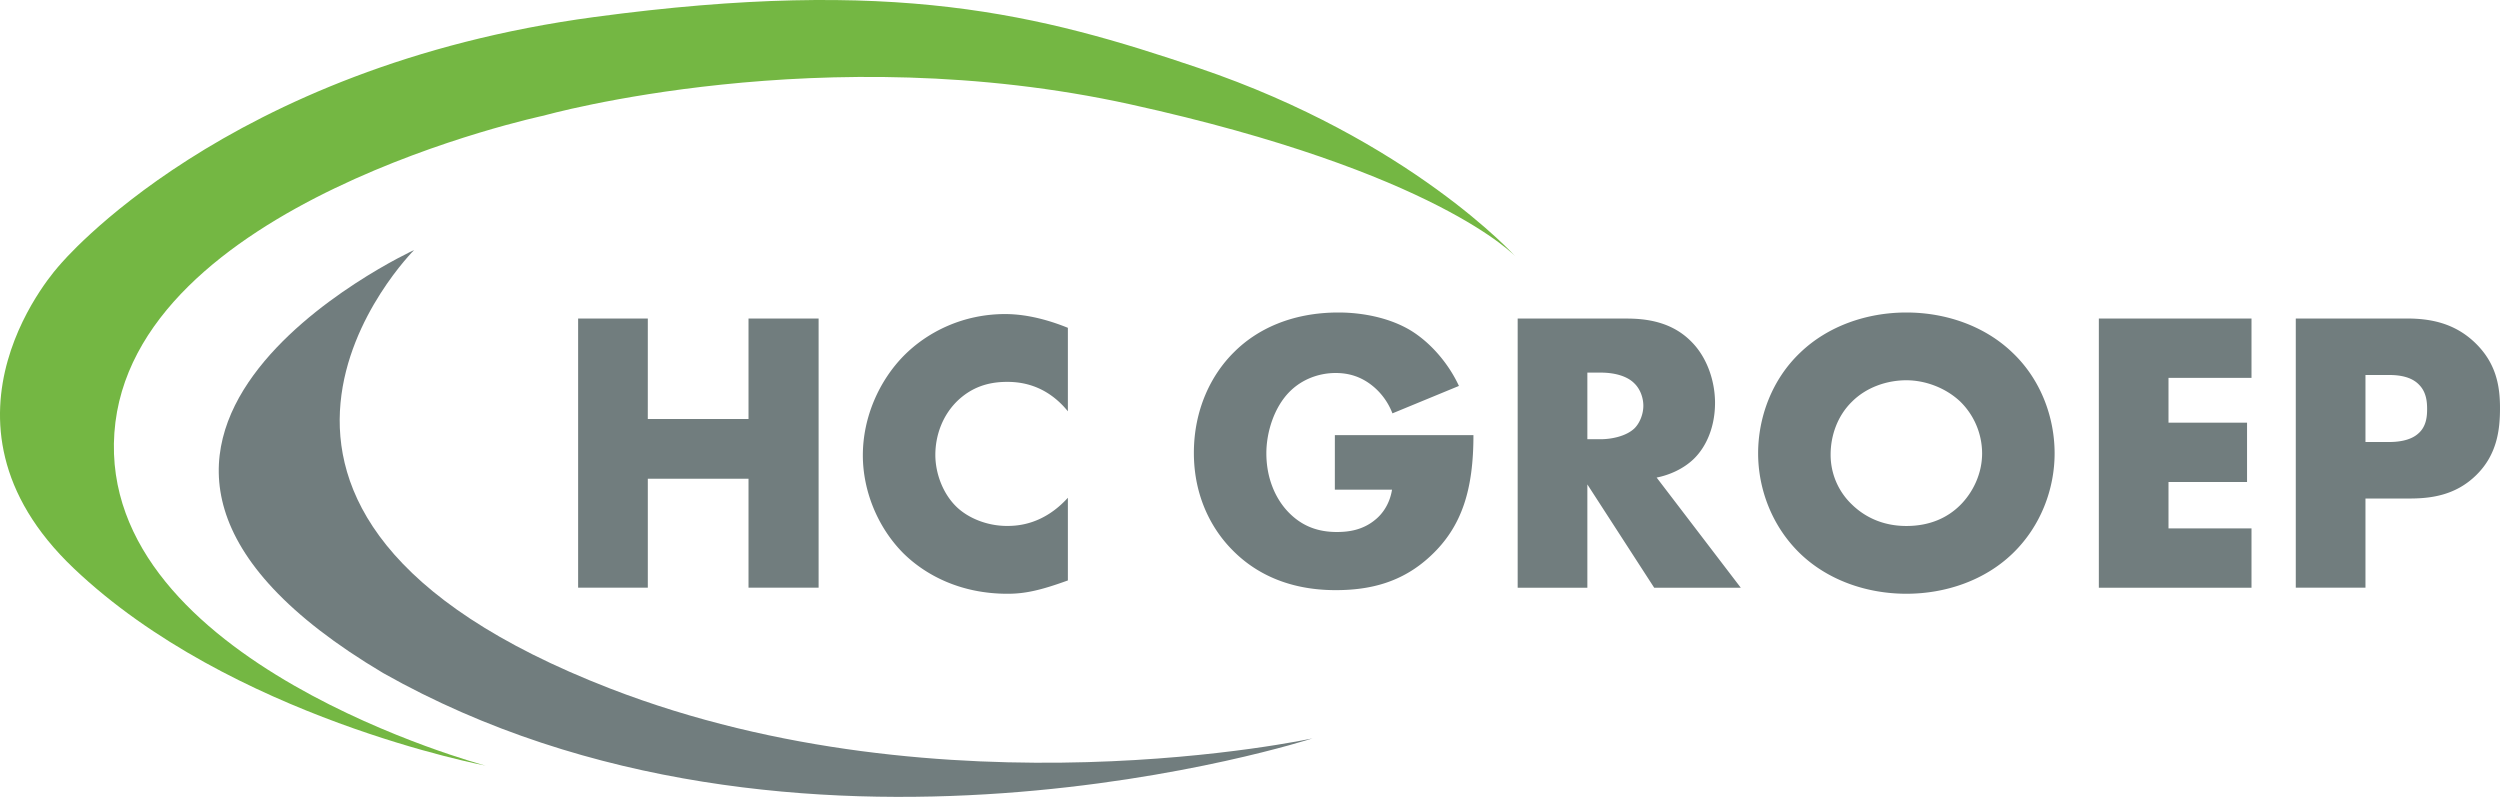
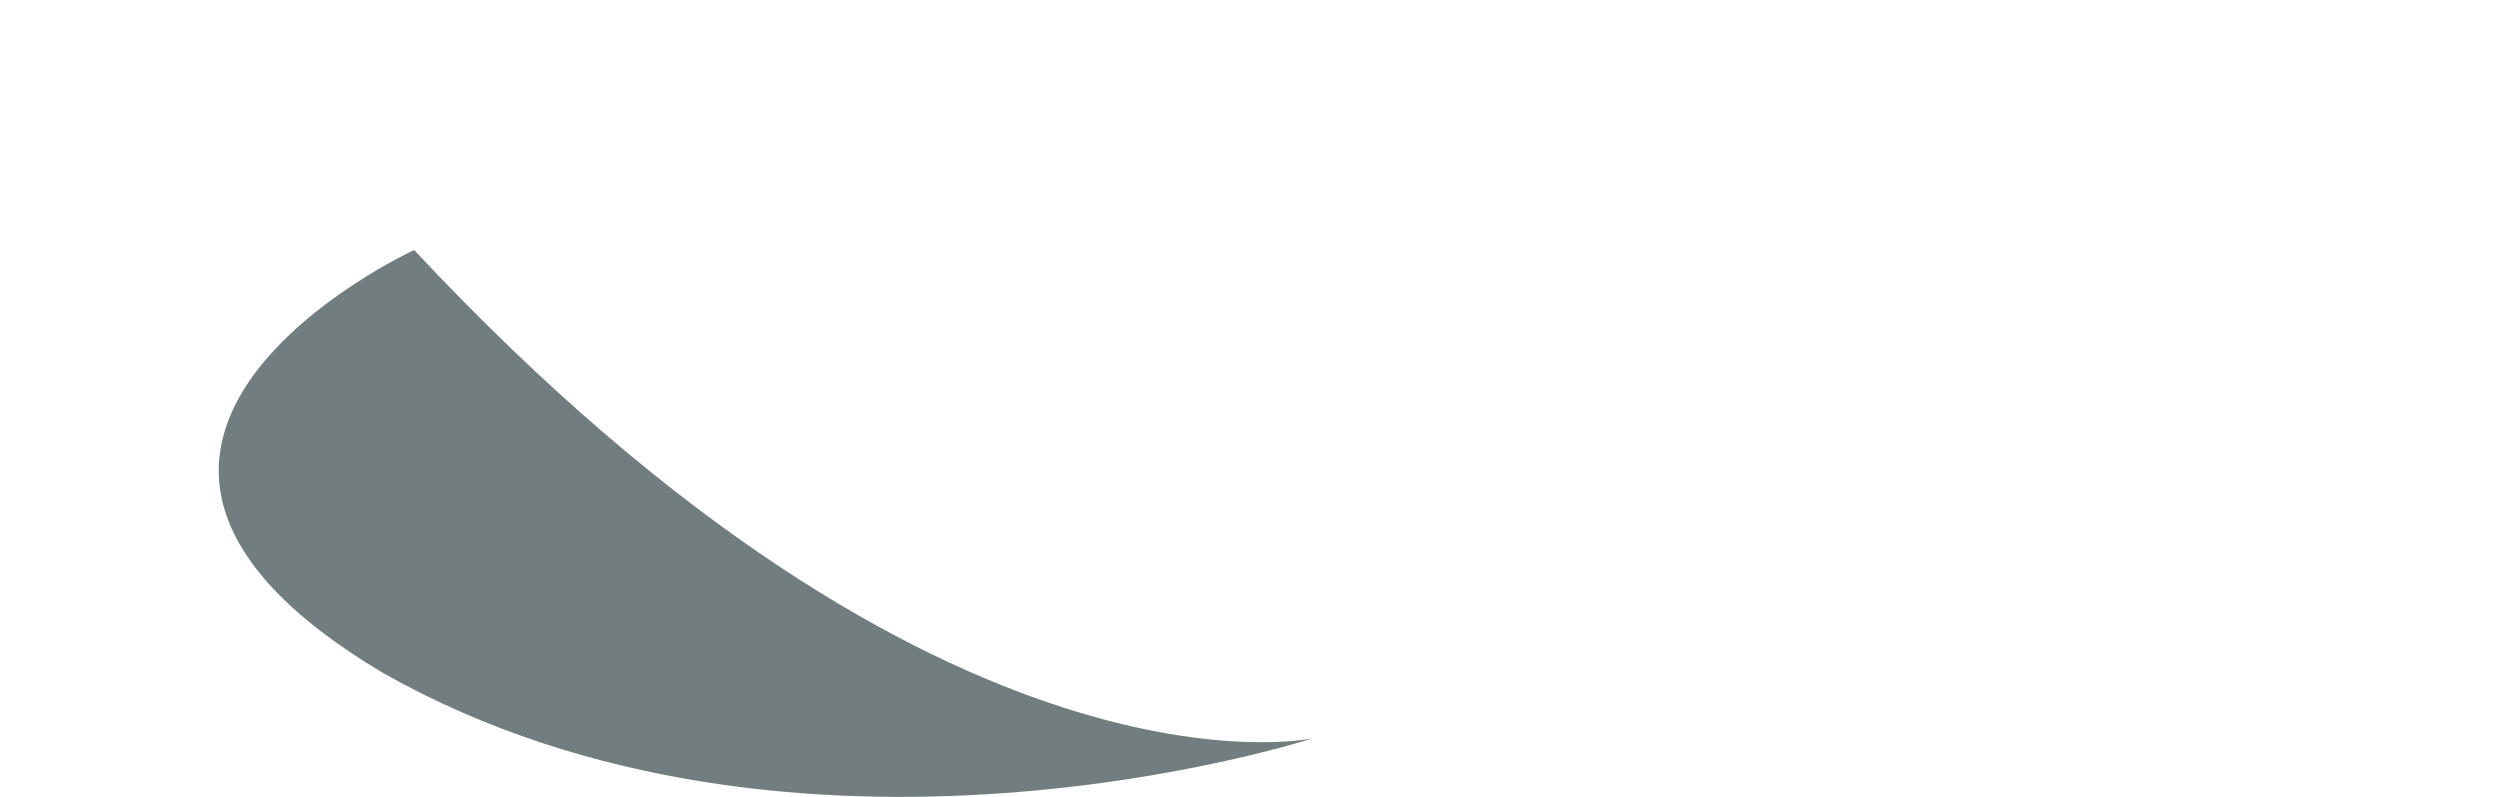
<svg xmlns="http://www.w3.org/2000/svg" width="160" height="51" viewBox="0 0 160 51">
  <g fill="none" fill-rule="evenodd">
-     <path fill="#717D7E" d="M26.506 16S9.756 32.722 39.06 44.071C60.51 52.374 84 47.256 84 47.256s-33.042 10.75-59.478-4.181C-.259 28.342 26.506 16 26.506 16" />
-     <path fill="#74B743" d="M31.08 49S6.279 42.411 7.32 27.703C8.362 12.994 34.804 7.398 34.804 7.398s17.878-5.052 37.54-.72C92.01 11.009 97 16.425 97 16.425s-6.75-7.492-20.278-12.07C66.505.895 57.265-1.496 38.05 1.088 14.327 4.276 3.818 16.965 3.818 16.965s-9.16 9.834.895 19.401S31.081 49 31.081 49" />
-     <path fill="#717D7E" d="M151.39 24h1.52c.568 0 1.394.08 1.91.623.463.465.515 1.084.515 1.55 0 .413-.026 1.11-.567 1.574-.541.491-1.419.542-1.883.542h-1.495zm2.811 7.905c1.339 0 2.937-.18 4.278-1.498 1.342-1.316 1.521-2.92 1.521-4.286 0-1.447-.256-2.894-1.598-4.186-1.316-1.264-2.862-1.55-4.358-1.55h-7.114v17.227h4.46v-5.707zm-10.105-11.52h-9.77v17.23h9.77v-3.798h-5.312v-2.97h5.027V27.05h-5.027v-2.868h5.312zm-25.569 5.322c.929-.93 2.245-1.37 3.48-1.37 1.186 0 2.501.465 3.456 1.37a4.66 4.66 0 0 1 1.392 3.307c0 1.316-.595 2.506-1.392 3.305-.8.801-1.934 1.344-3.455 1.344-1.496 0-2.655-.568-3.48-1.37a4.38 4.38 0 0 1-1.368-3.202c0-1.215.439-2.48 1.367-3.384m10.26 9.736c1.83-1.755 2.708-4.157 2.708-6.429 0-2.3-.877-4.728-2.709-6.457-1.751-1.681-4.226-2.557-6.778-2.557s-5.027.876-6.782 2.557c-1.828 1.729-2.706 4.157-2.706 6.457 0 2.272.878 4.674 2.706 6.43 1.755 1.68 4.23 2.556 6.782 2.556s5.027-.876 6.778-2.557m-27.195-11.596h.851c.98 0 1.726.26 2.14.673.387.362.592.93.592 1.447 0 .542-.23 1.11-.567 1.446-.541.517-1.495.697-2.165.697h-.851zm-4.46-3.459v17.227h4.46v-6.612l4.278 6.612h5.542l-5.386-7.051c.798-.157 1.7-.542 2.373-1.19.849-.825 1.364-2.118 1.364-3.59 0-1.367-.49-2.865-1.47-3.872-1.261-1.318-2.91-1.524-4.2-1.524zM85.43 31.337h3.66c-.154.956-.644 1.575-1.057 1.912-.797.67-1.7.799-2.475.799-1.313 0-2.318-.44-3.144-1.316-.8-.853-1.367-2.145-1.367-3.72 0-1.342.49-2.943 1.495-3.95.8-.802 1.883-1.19 2.94-1.19.85 0 1.648.234 2.397.853.44.363.929.93 1.237 1.73l4.255-1.755c-.618-1.344-1.73-2.714-3.068-3.539C88.988 20.36 87.262 20 85.662 20c-3.042 0-5.258 1.11-6.677 2.531-1.495 1.47-2.577 3.718-2.577 6.455 0 2.842 1.185 4.933 2.475 6.226 1.393 1.418 3.506 2.557 6.6 2.557 2.19 0 4.252-.49 6.057-2.172 2.063-1.909 2.76-4.337 2.76-7.747h-8.869zm-17.086.52c-1.573 1.729-3.222 1.803-3.894 1.803-1.262 0-2.45-.488-3.196-1.187-.903-.85-1.392-2.172-1.392-3.359 0-1.213.438-2.557 1.495-3.535.826-.75 1.806-1.139 3.093-1.139.75 0 2.45.106 3.894 1.883V20.98c-1.857-.75-3.196-.88-4.022-.88-2.68 0-4.976 1.137-6.497 2.686-1.546 1.58-2.603 3.9-2.603 6.355 0 2.248.928 4.6 2.603 6.278 1.419 1.395 3.66 2.582 6.65 2.582 1.111 0 2.091-.208 3.869-.853zm-26.885-5.04h6.446v-6.432h4.486v17.227h-4.486V30.64H41.46v6.97H37V20.386h4.46z" />
+     <path fill="#717D7E" d="M26.506 16C60.51 52.374 84 47.256 84 47.256s-33.042 10.75-59.478-4.181C-.259 28.342 26.506 16 26.506 16" />
  </g>
</svg>